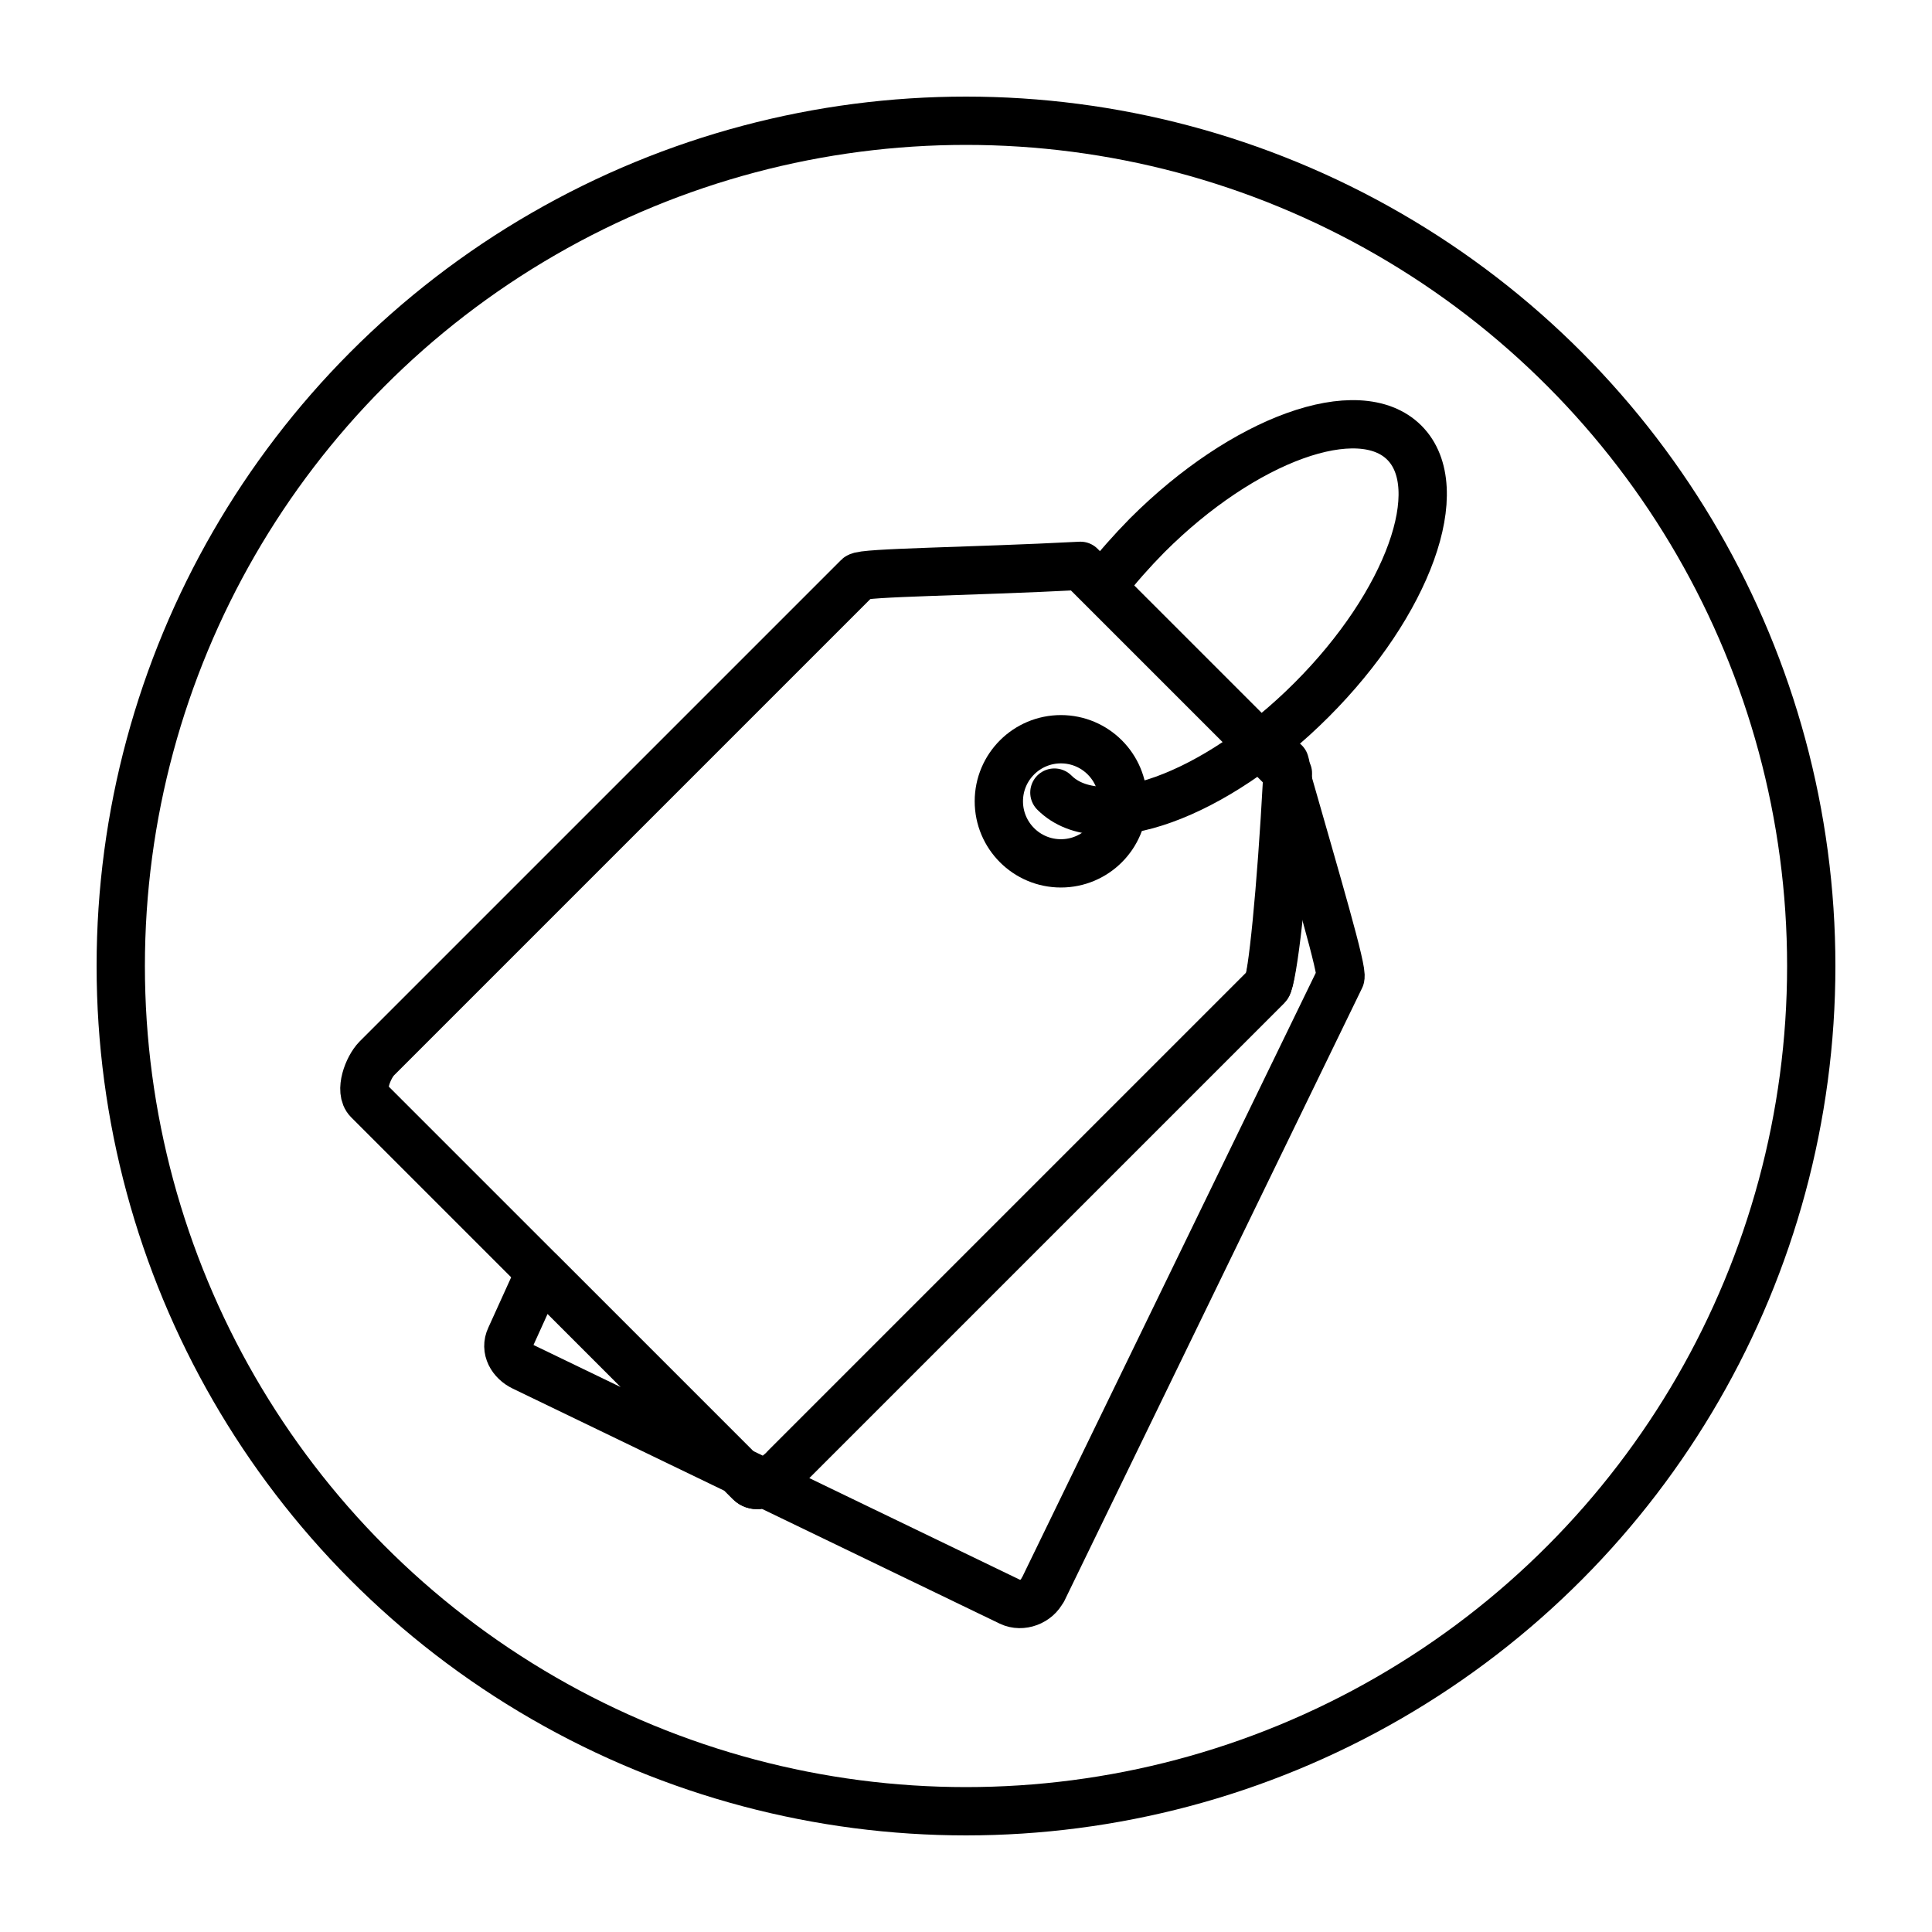
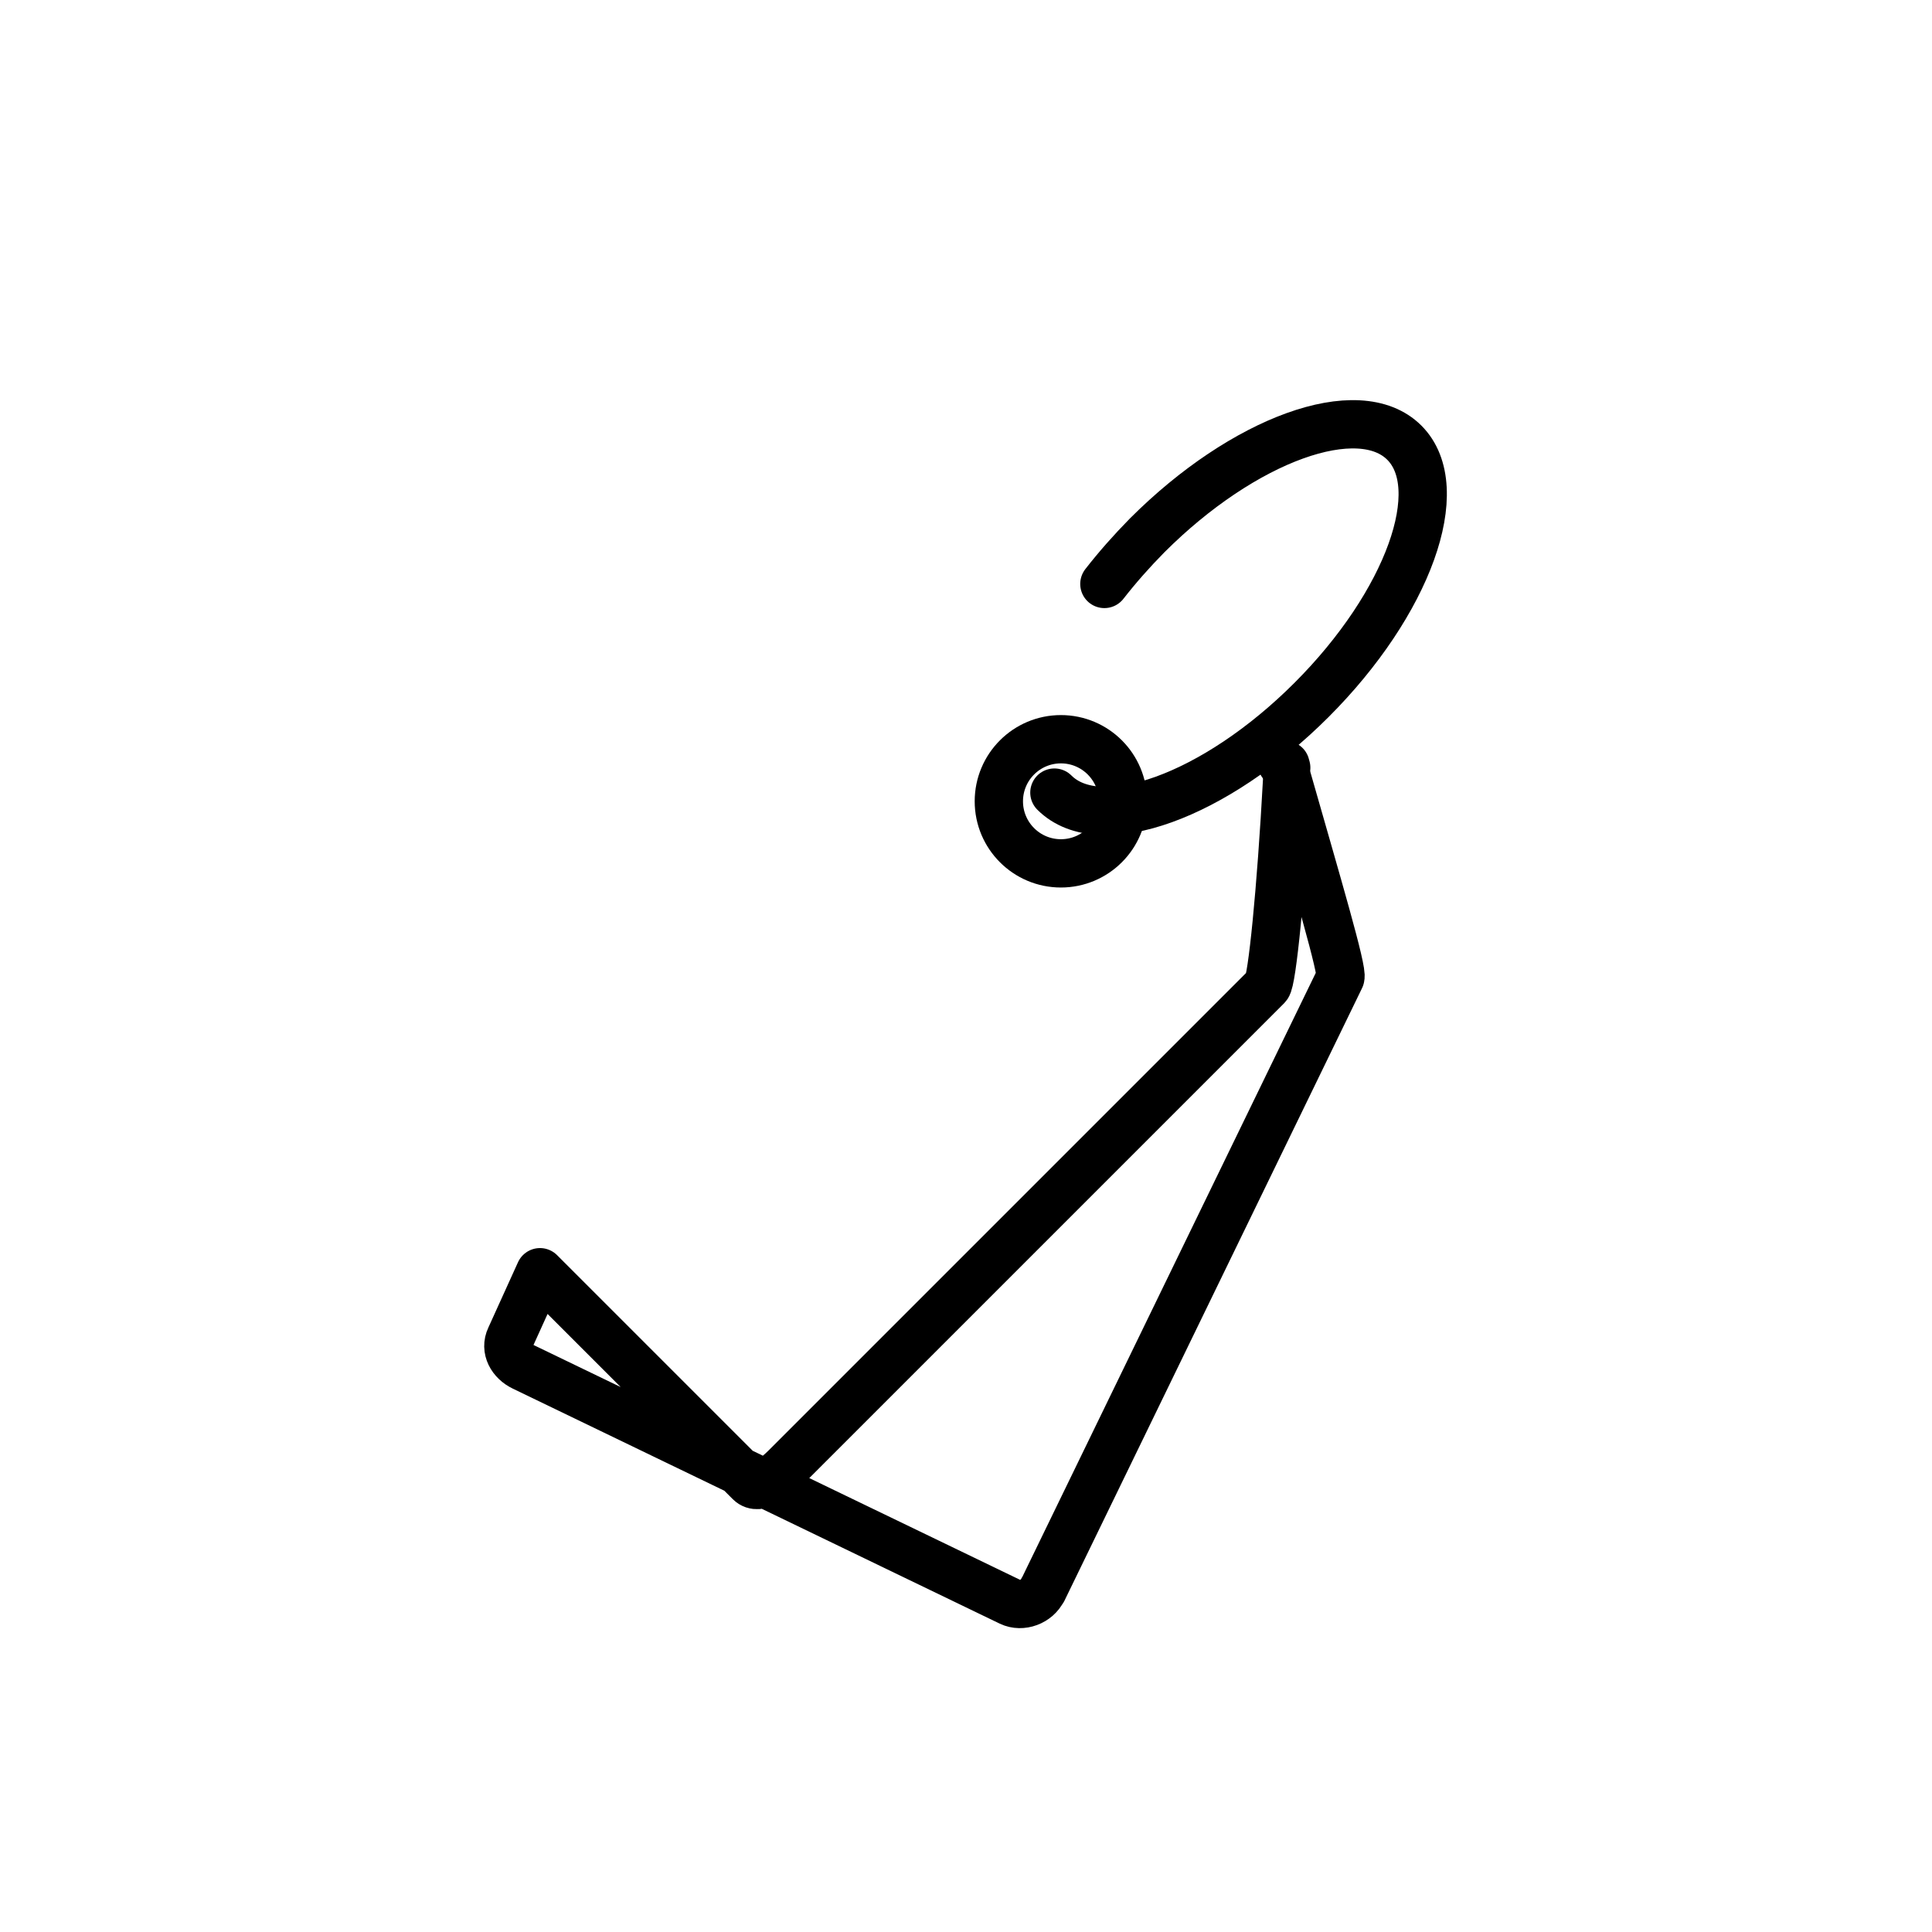
<svg xmlns="http://www.w3.org/2000/svg" id="Layer_1" viewBox="0 0 80 80">
  <defs>
    <style>.cls-1{fill:none;stroke:#000;stroke-linecap:round;stroke-linejoin:round;stroke-width:2px;}</style>
  </defs>
-   <circle class="cls-1" cx="40" cy="40" r="35" />
  <circle class="cls-1" cx="43.93" cy="33.18" r="2.57" />
  <path class="cls-1" d="M45.73,24.18c.53-.68,1.12-1.35,1.77-2.01,4-4,8.77-5.72,10.65-3.84,1.88,1.88.16,6.65-3.84,10.65-4,4-8.77,5.72-10.65,3.84" />
-   <path class="cls-1" d="M32.54,60.77c-.38.38-1.1.98-1.48.6l-15.81-15.81c-.38-.38-.02-1.35.35-1.73l19.94-19.94c.19-.19,4.6-.22,9.2-.46l8.59,8.59c-.13,4.71-.65,8.59-.86,8.8l-19.94,19.94Z" />
  <path class="cls-1" d="M43.18,65.84l12.32-25.36c.12-.25-.97-3.92-2.2-8.23-.25,4.64-.63,8.38-.83,8.58l-19.94,19.94c-.38.38-1.1.98-1.48.6l-8.69-8.69-1.23,2.71c-.23.48.06.98.54,1.21l20.16,9.73c.48.23,1.11-.01,1.34-.49Z" />
-   <path class="cls-1" d="M53.23,31.68s-.02-.07-.03-.11l-.15-.07.18.18Z" />
+   <path class="cls-1" d="M53.23,31.68l-.15-.07.18.18Z" />
</svg>